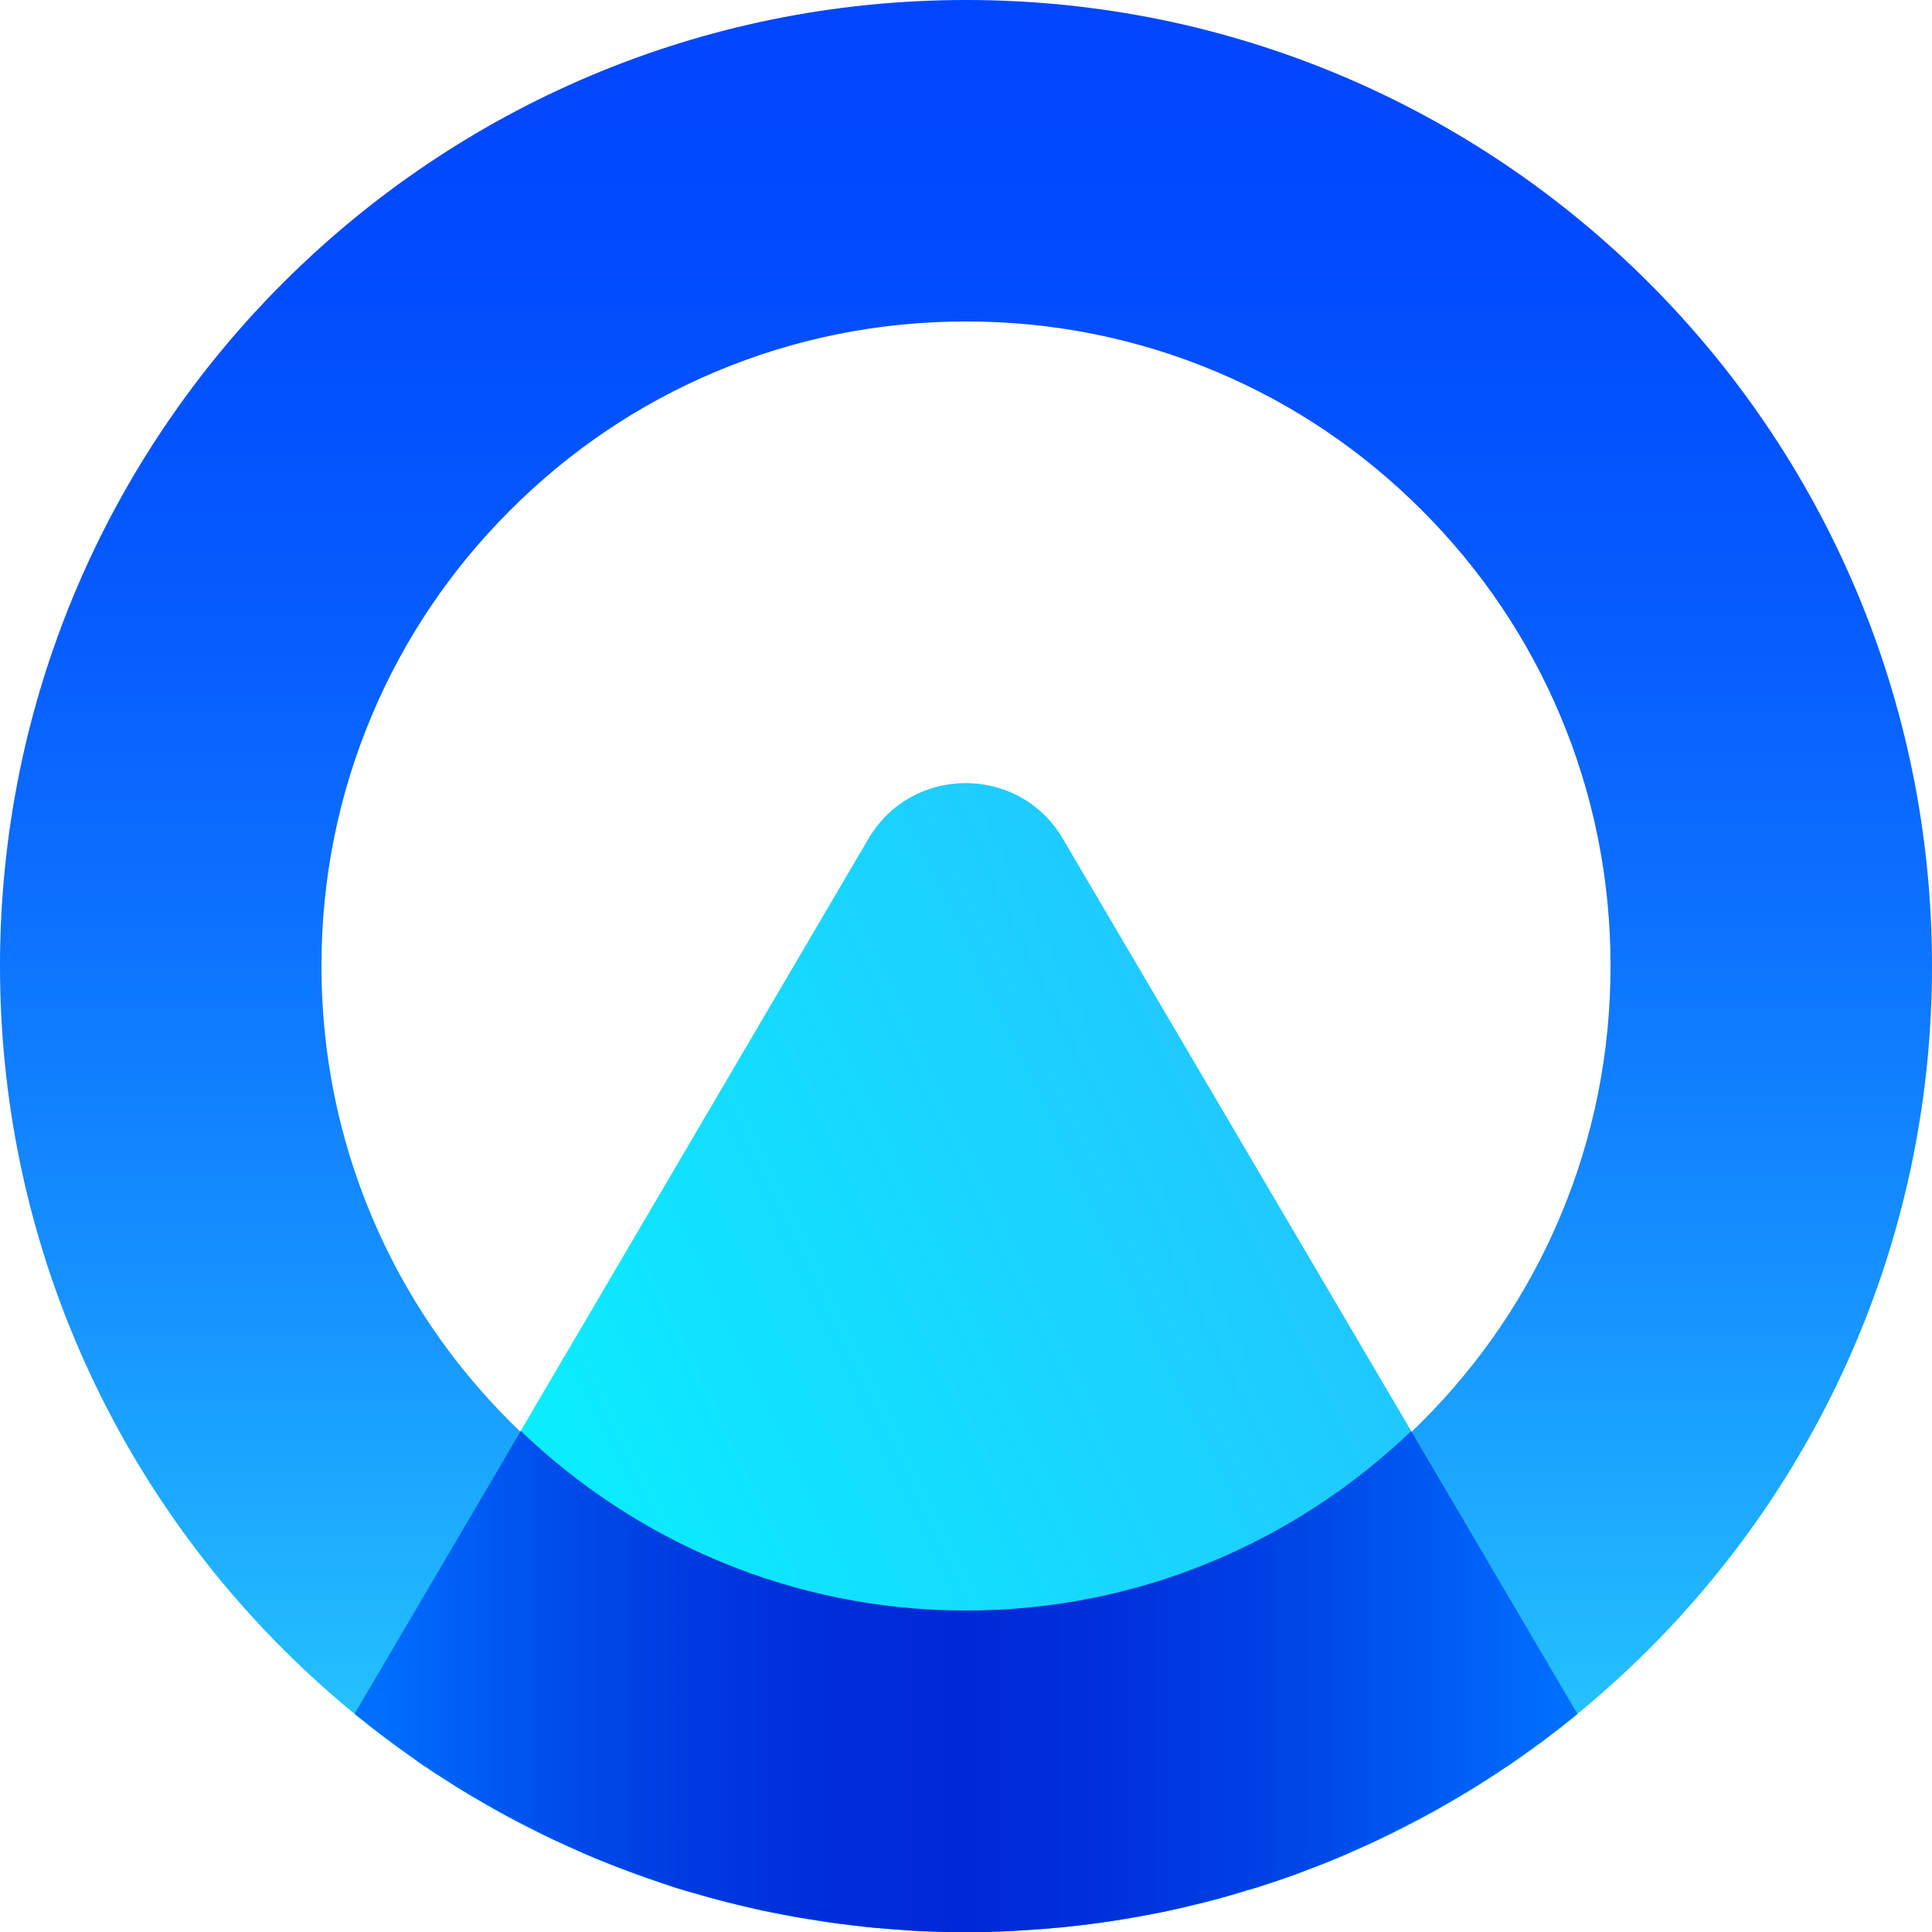
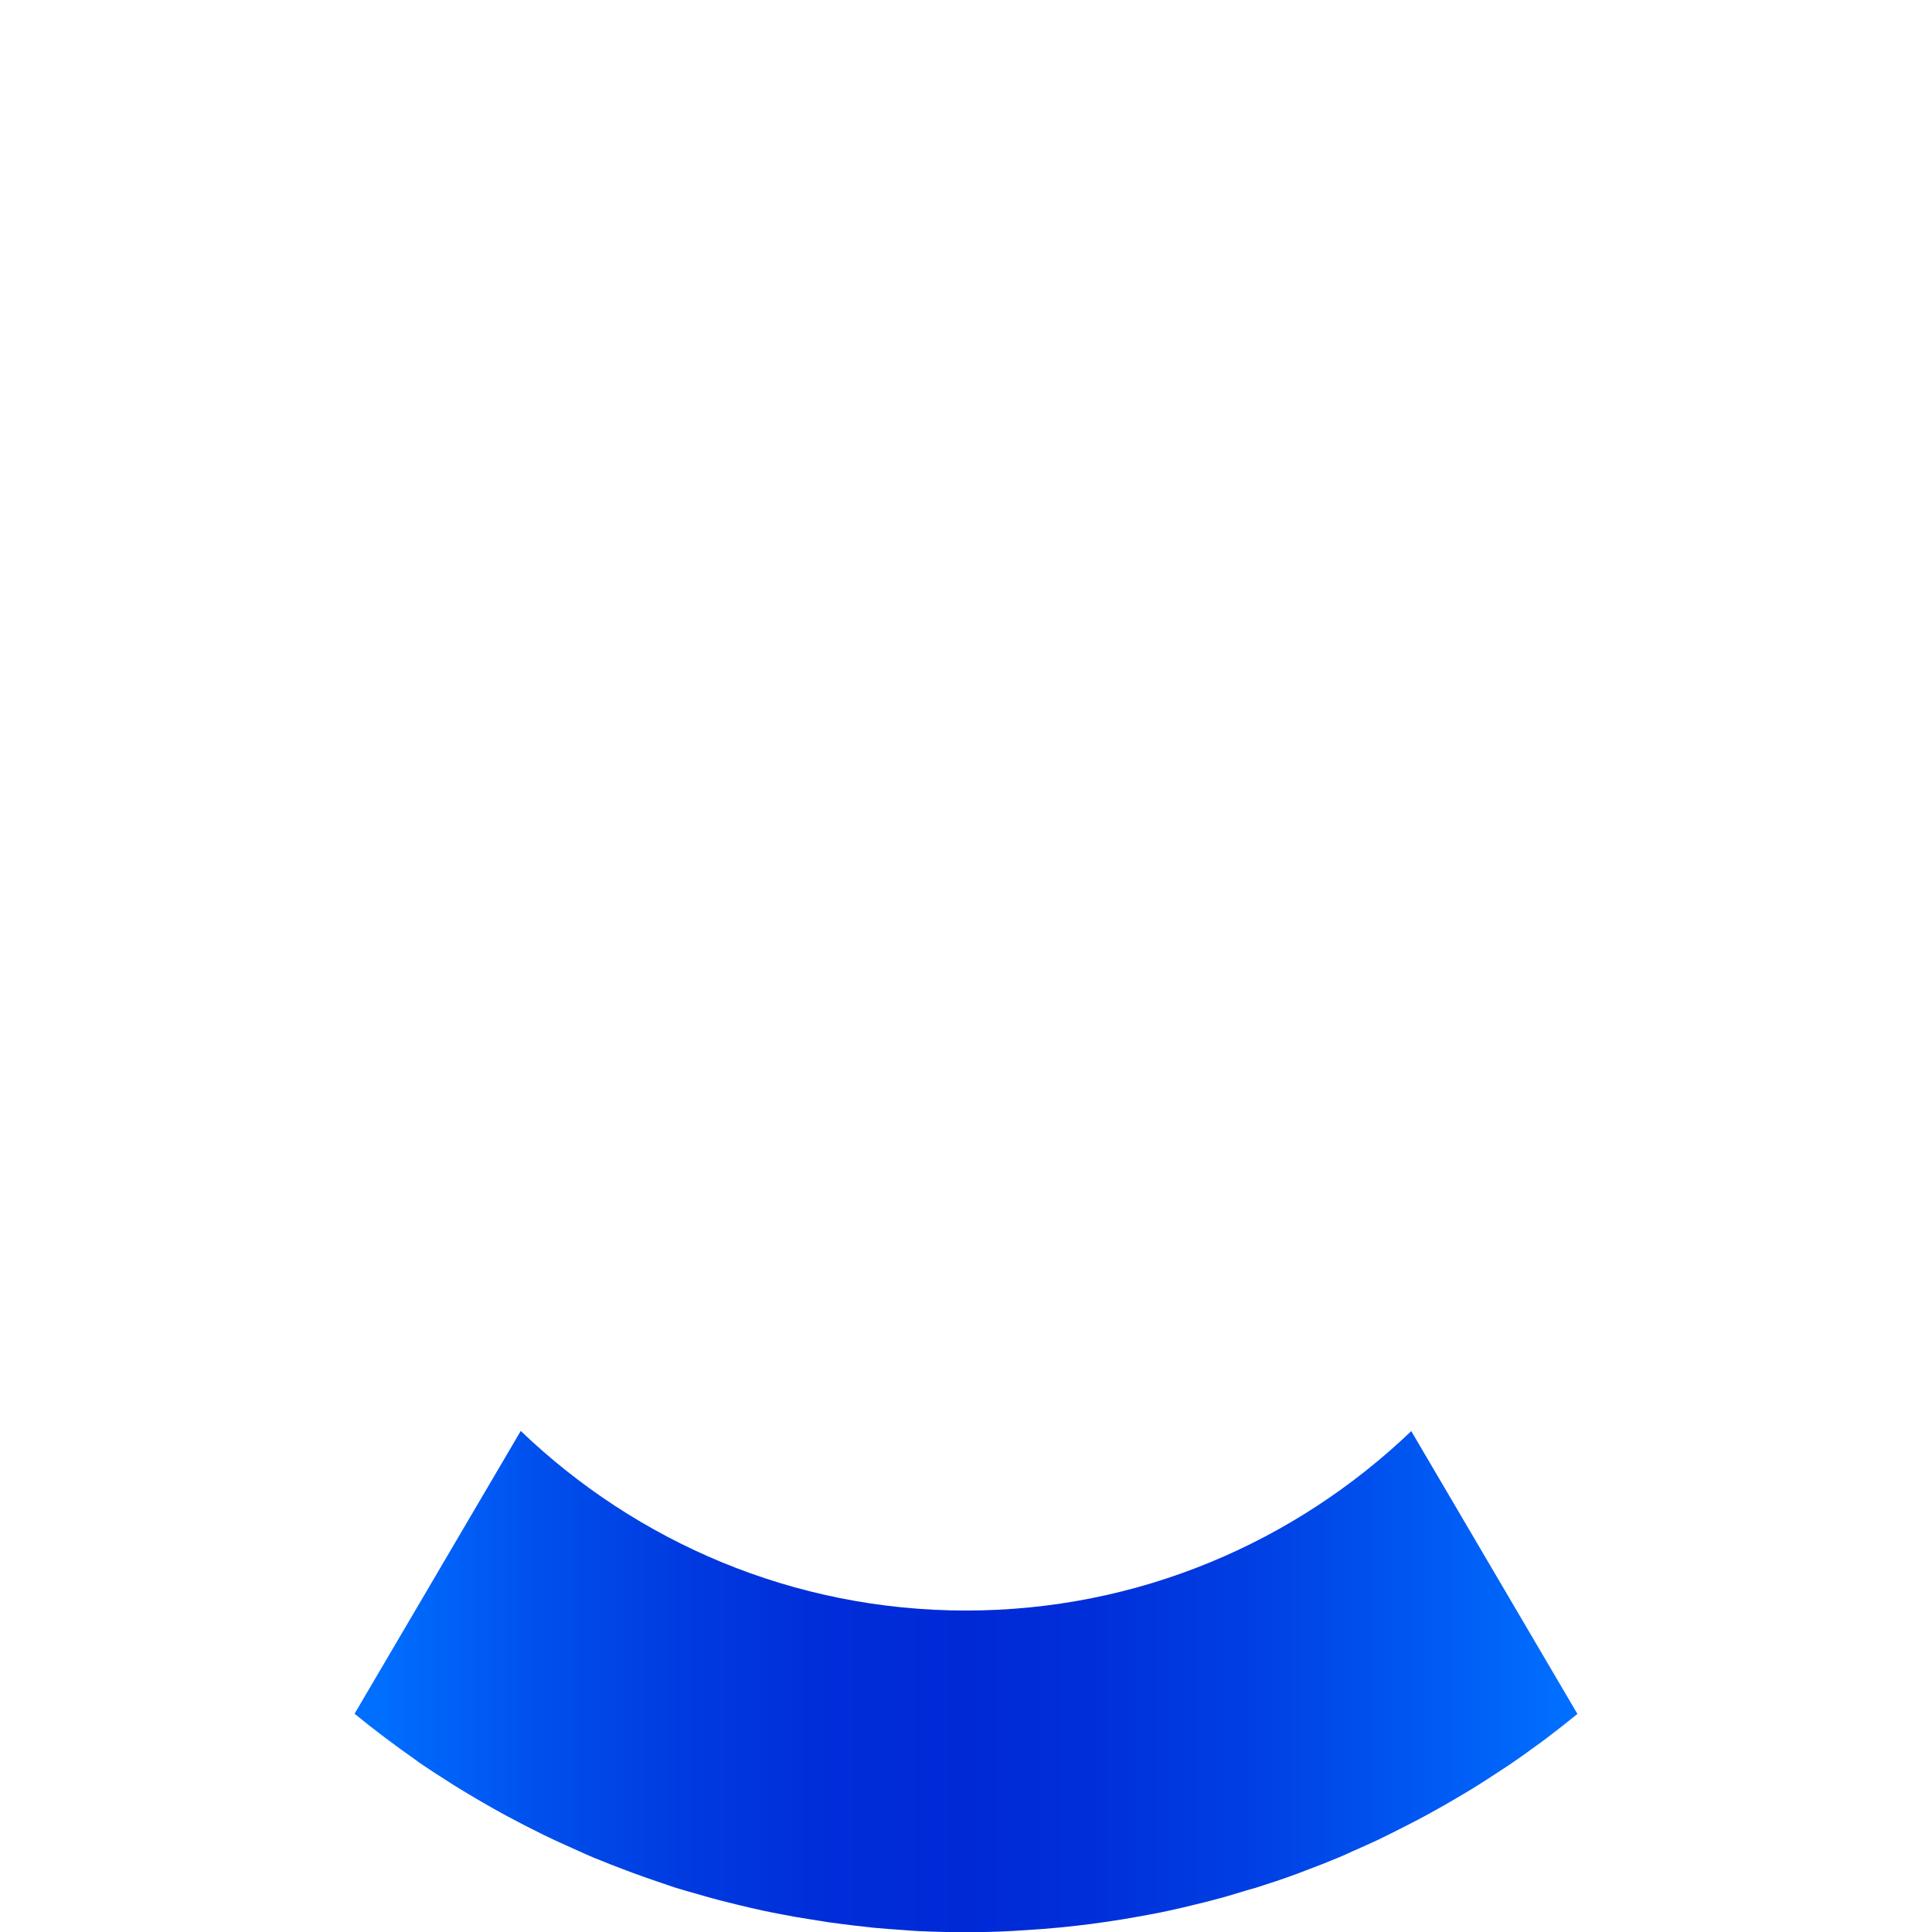
<svg xmlns="http://www.w3.org/2000/svg" version="1.1" x="0px" y="0px" viewBox="0 0 1080 1080" style="enable-background:new 0 0 1080 1080;" xml:space="preserve">
  <style type="text/css">
	.st0{fill:url(#SVGID_1_);}
	.st1{fill:url(#SVGID_00000014597710513950022510000017881171852697295754_);}
	.st2{fill:url(#SVGID_00000158002219672247037880000010956776535402877868_);}
</style>
  <g id="Layer_4">
    <g>
      <linearGradient id="SVGID_1_" gradientUnits="userSpaceOnUse" x1="540" y1="0" x2="540" y2="1080">
        <stop offset="0" style="stop-color:#0046FF" />
        <stop offset="0.138" style="stop-color:#024BFF" />
        <stop offset="0.306" style="stop-color:#065AFF" />
        <stop offset="0.489" style="stop-color:#0D73FF" />
        <stop offset="0.684" style="stop-color:#1795FF" />
        <stop offset="0.886" style="stop-color:#24C1FF" />
      </linearGradient>
-       <path class="st0" d="M540,179.7c48.7,0,95.9,9.5,140.2,28.2c42.9,18.1,81.4,44.1,114.6,77.3c33.2,33.2,59.2,71.7,77.3,114.6    c18.7,44.3,28.2,91.5,28.2,140.2c0,48.7-9.5,95.9-28.2,140.2c-18.1,42.9-44.1,81.4-77.3,114.6c-33.2,33.2-71.7,59.2-114.6,77.3    c-44.3,18.7-91.5,28.2-140.2,28.2s-95.9-9.5-140.2-28.2c-42.9-18.1-81.4-44.1-114.6-77.3c-33.2-33.2-59.2-71.7-77.3-114.6    c-18.7-44.3-28.2-91.5-28.2-140.2s9.5-95.9,28.2-140.2c18.1-42.9,44.1-81.4,77.3-114.6c33.2-33.2,71.7-59.2,114.6-77.3    C444.1,189.2,491.3,179.7,540,179.7 M540,0C241.8,0,0,241.8,0,540c0,298.2,241.8,540,540,540c298.2,0,540-241.8,540-540    C1080,241.8,838.2,0,540,0L540,0z" />
    </g>
  </g>
  <g id="Layer_3">
    <linearGradient id="SVGID_00000133493244291218335920000003600666206863849349_" gradientUnits="userSpaceOnUse" x1="190.624" y1="462.24" x2="909.245" y2="118.898" gradientTransform="matrix(-1 0 0 -1 1080 1080)">
      <stop offset="0" style="stop-color:#24C1FF" />
      <stop offset="0.242" style="stop-color:#1FCAFF" />
      <stop offset="0.639" style="stop-color:#10E3FF" />
      <stop offset="0.998" style="stop-color:#00FFFF" />
    </linearGradient>
-     <path style="fill:url(#SVGID_00000133493244291218335920000003600666206863849349_);" d="M198.2,958c93.1,76.3,212.1,122,341.9,122   c129.7,0,248.7-45.8,341.8-121.9L594.1,468.8c-24.3-41.4-84.2-41.4-108.6,0L198.2,958z" />
  </g>
  <g id="Layer_2">
    <linearGradient id="SVGID_00000038391958788259935450000008724763543286437533_" gradientUnits="userSpaceOnUse" x1="825.174" y1="178.795" x2="168.721" y2="178.795" gradientTransform="matrix(1 0 0 1 44.815 761.151)">
      <stop offset="0" style="stop-color:#006EFF" />
      <stop offset="8.553379e-02" style="stop-color:#005DF5" />
      <stop offset="0.251" style="stop-color:#0040E4" />
      <stop offset="0.396" style="stop-color:#002FDA" />
      <stop offset="0.503" style="stop-color:#0029D6" />
      <stop offset="0.618" style="stop-color:#002DD9" />
      <stop offset="0.741" style="stop-color:#003AE0" />
      <stop offset="0.87" style="stop-color:#0050ED" />
      <stop offset="1" style="stop-color:#006EFF" />
    </linearGradient>
    <path style="fill:url(#SVGID_00000038391958788259935450000008724763543286437533_);" d="M788.9,800   C724.1,862,636.5,900.3,540,900.3c-96.6,0-184.2-38.4-248.9-100.4L198.2,958c11.1,9.1,22.6,17.7,34.3,25.9c0.7,0.5,1.4,1,2,1.5   c4.8,3.3,9.6,6.4,14.5,9.5c1.9,1.2,3.9,2.5,5.8,3.7c4.5,2.8,9.1,5.5,13.7,8.2c2.4,1.4,4.8,2.8,7.3,4.2c4.4,2.5,8.9,4.9,13.5,7.3   c2.7,1.4,5.3,2.8,8,4.1c4.5,2.3,8.9,4.5,13.5,6.6c2.8,1.3,5.7,2.6,8.6,3.9c4.5,2,9,4.1,13.6,6c2.9,1.2,5.9,2.3,8.8,3.5   c8.2,3.2,16.5,6.3,24.8,9.1c3.6,1.2,7.3,2.5,10.9,3.7c3.9,1.2,7.8,2.3,11.7,3.4c4.1,1.2,8.3,2.4,12.5,3.5c3.8,1,7.7,1.9,11.6,2.9   c4.3,1,8.7,2.1,13,3c3.8,0.8,7.7,1.6,11.6,2.3c4.5,0.9,9.1,1.7,13.7,2.4c3.8,0.6,7.5,1.2,11.3,1.8c4.9,0.7,9.8,1.3,14.7,1.9   c3.5,0.4,7.1,0.8,10.6,1.2c5.5,0.5,11.1,0.9,16.7,1.3c3,0.2,6,0.5,9,0.6c8.5,0.4,17,0.6,25.6,0.6c0.2,0,0.3,0,0.5,0   c8.8,0,17.5-0.2,26.2-0.7c2.7-0.1,5.4-0.4,8.1-0.5c6-0.4,11.9-0.8,17.9-1.4c3.2-0.3,6.3-0.7,9.4-1c5.4-0.6,10.8-1.3,16.2-2.1   c3.3-0.5,6.5-1,9.8-1.5c5.3-0.9,10.5-1.8,15.7-2.8c3.2-0.6,6.4-1.2,9.5-1.9c5.3-1.1,10.6-2.4,15.9-3.7c2.9-0.7,5.9-1.4,8.8-2.2   c5.9-1.5,11.7-3.2,17.5-5c2.2-0.7,4.4-1.3,6.6-1.9c7.9-2.5,15.8-5.1,23.6-8c1.6-0.6,3.1-1.2,4.7-1.8c6.2-2.3,12.3-4.7,18.3-7.2   c2.8-1.2,5.6-2.4,8.3-3.7c4.8-2.1,9.5-4.2,14.2-6.4c3.1-1.5,6.1-3,9.1-4.5c4.3-2.2,8.7-4.4,12.9-6.6c3.1-1.6,6.1-3.3,9.2-5   c4.2-2.3,8.3-4.7,12.4-7.1c3-1.8,5.9-3.5,8.9-5.3c4.2-2.6,8.4-5.3,12.5-8c2.7-1.8,5.4-3.5,8.1-5.3c4.9-3.3,9.6-6.7,14.4-10.2   c1.8-1.3,3.7-2.6,5.5-4c6.1-4.6,12.2-9.4,18.1-14.2L788.9,800z" />
  </g>
</svg>